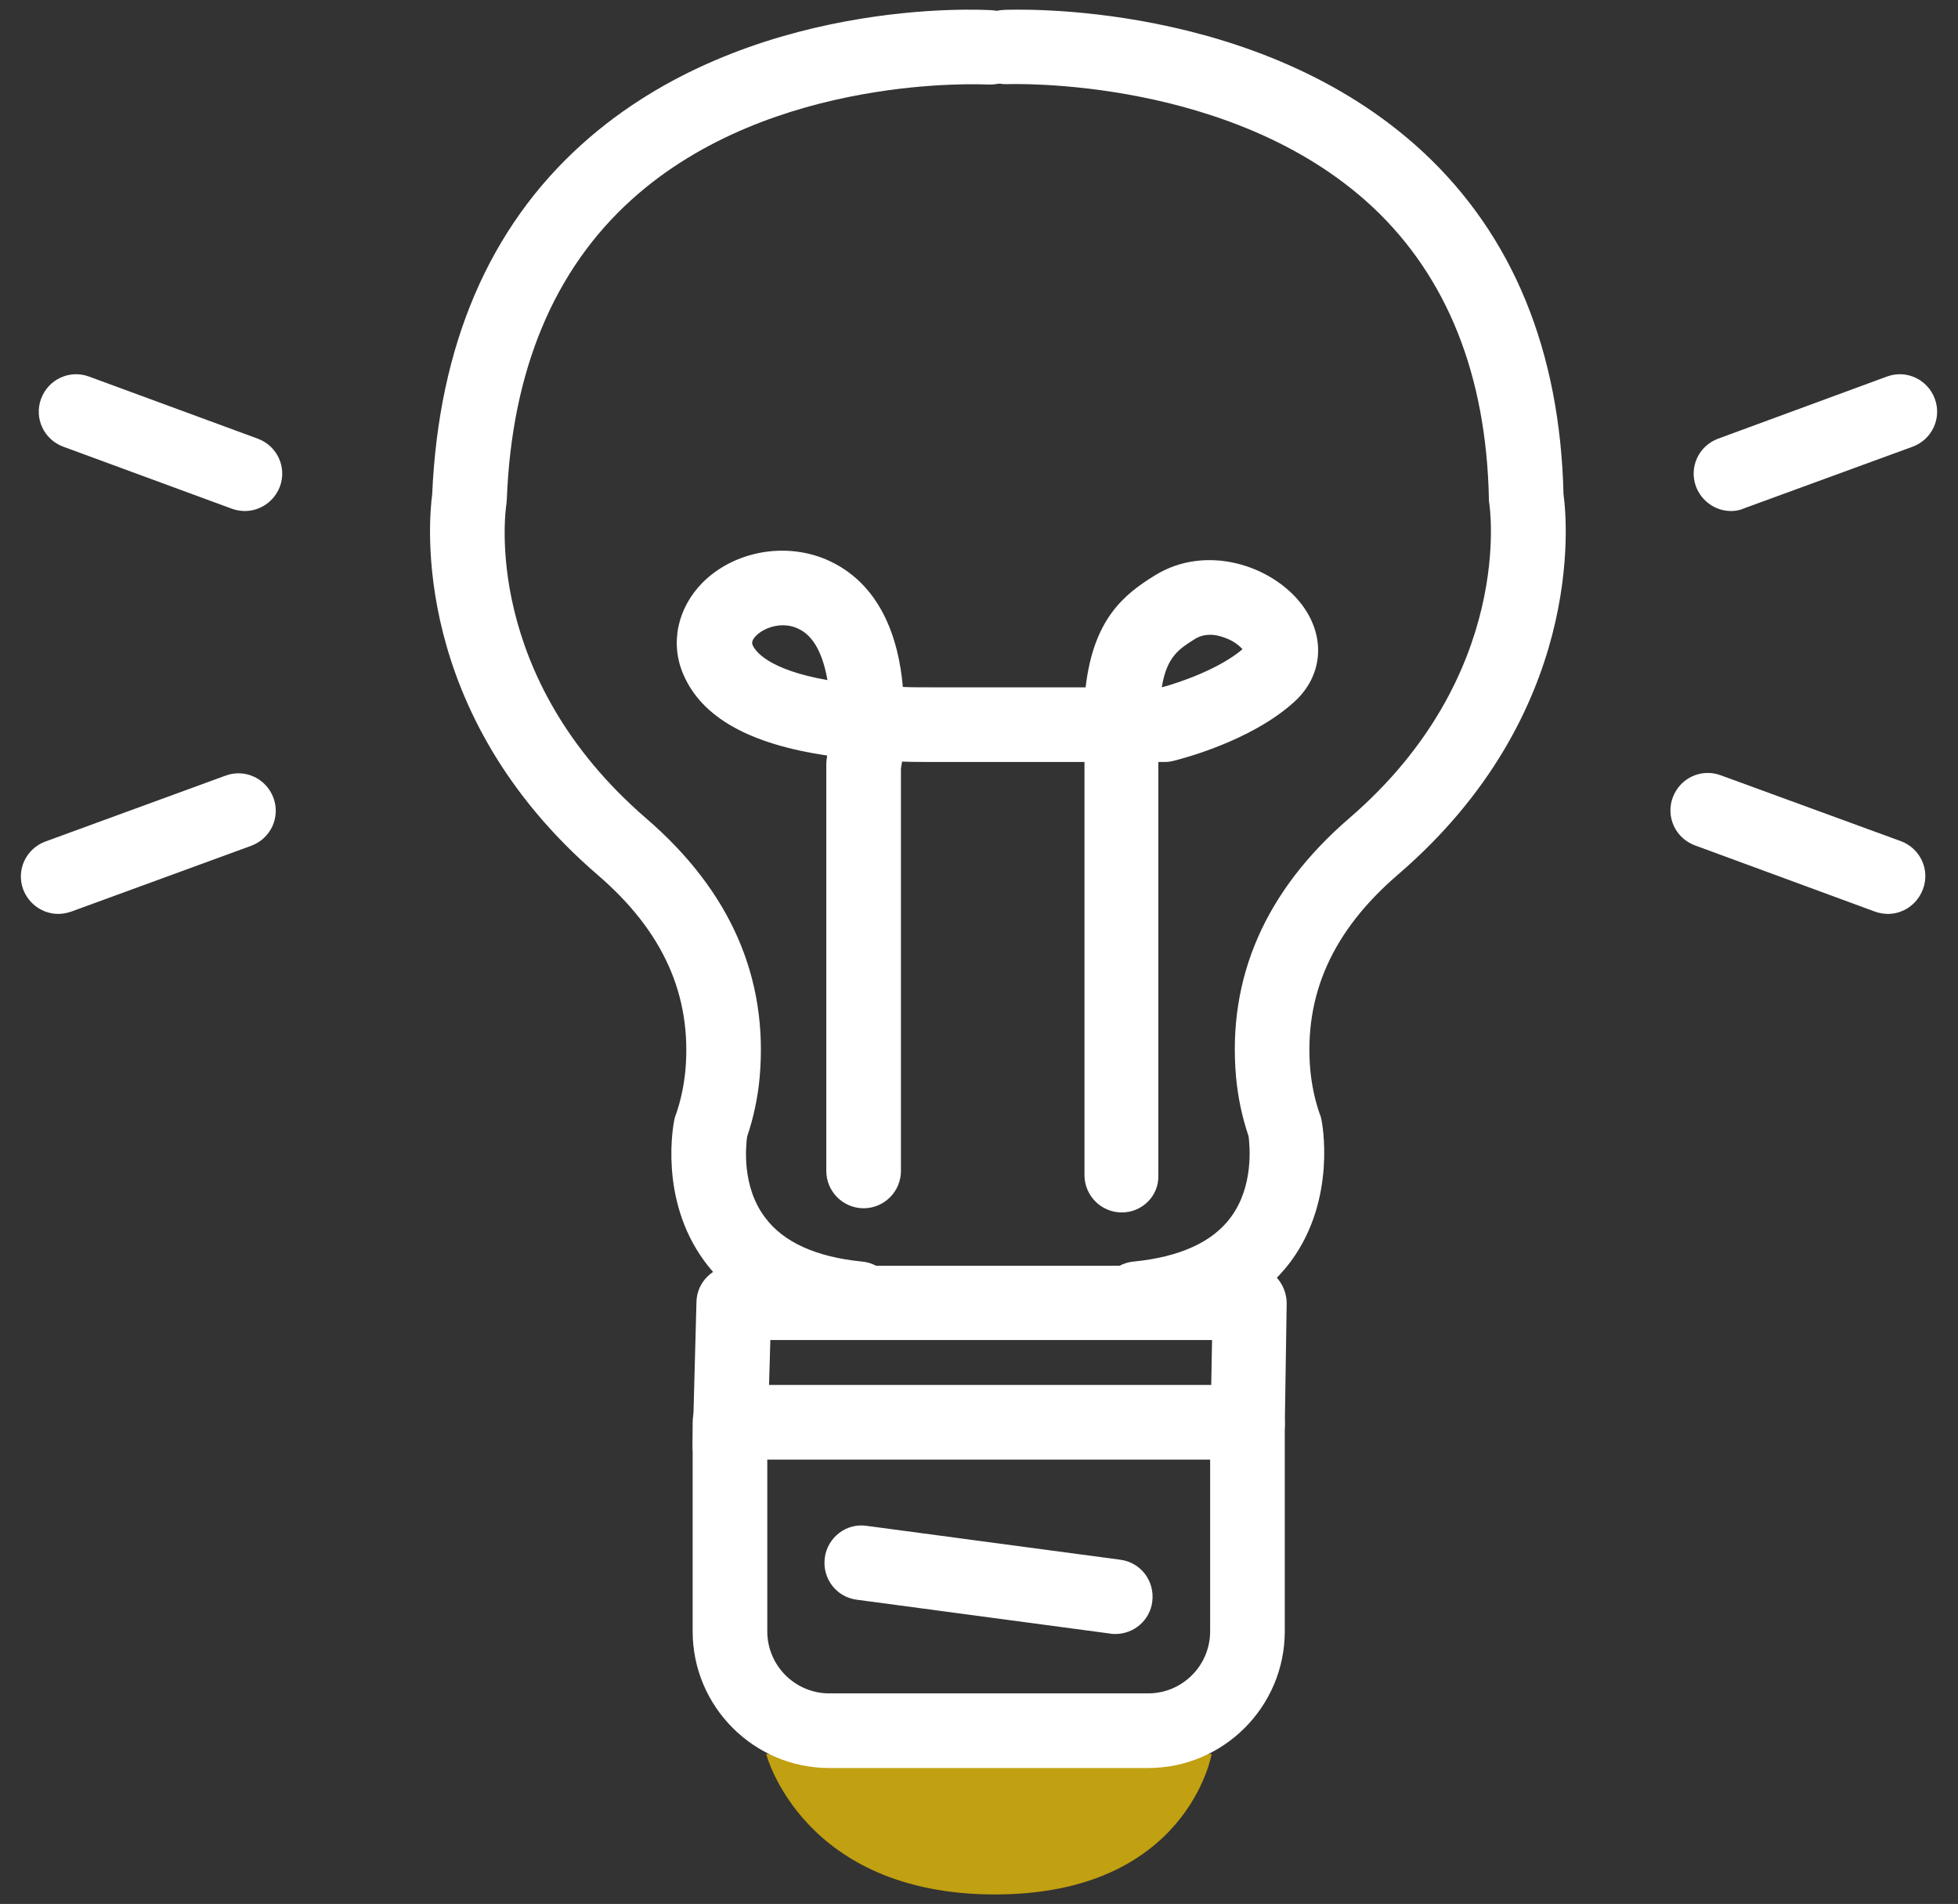
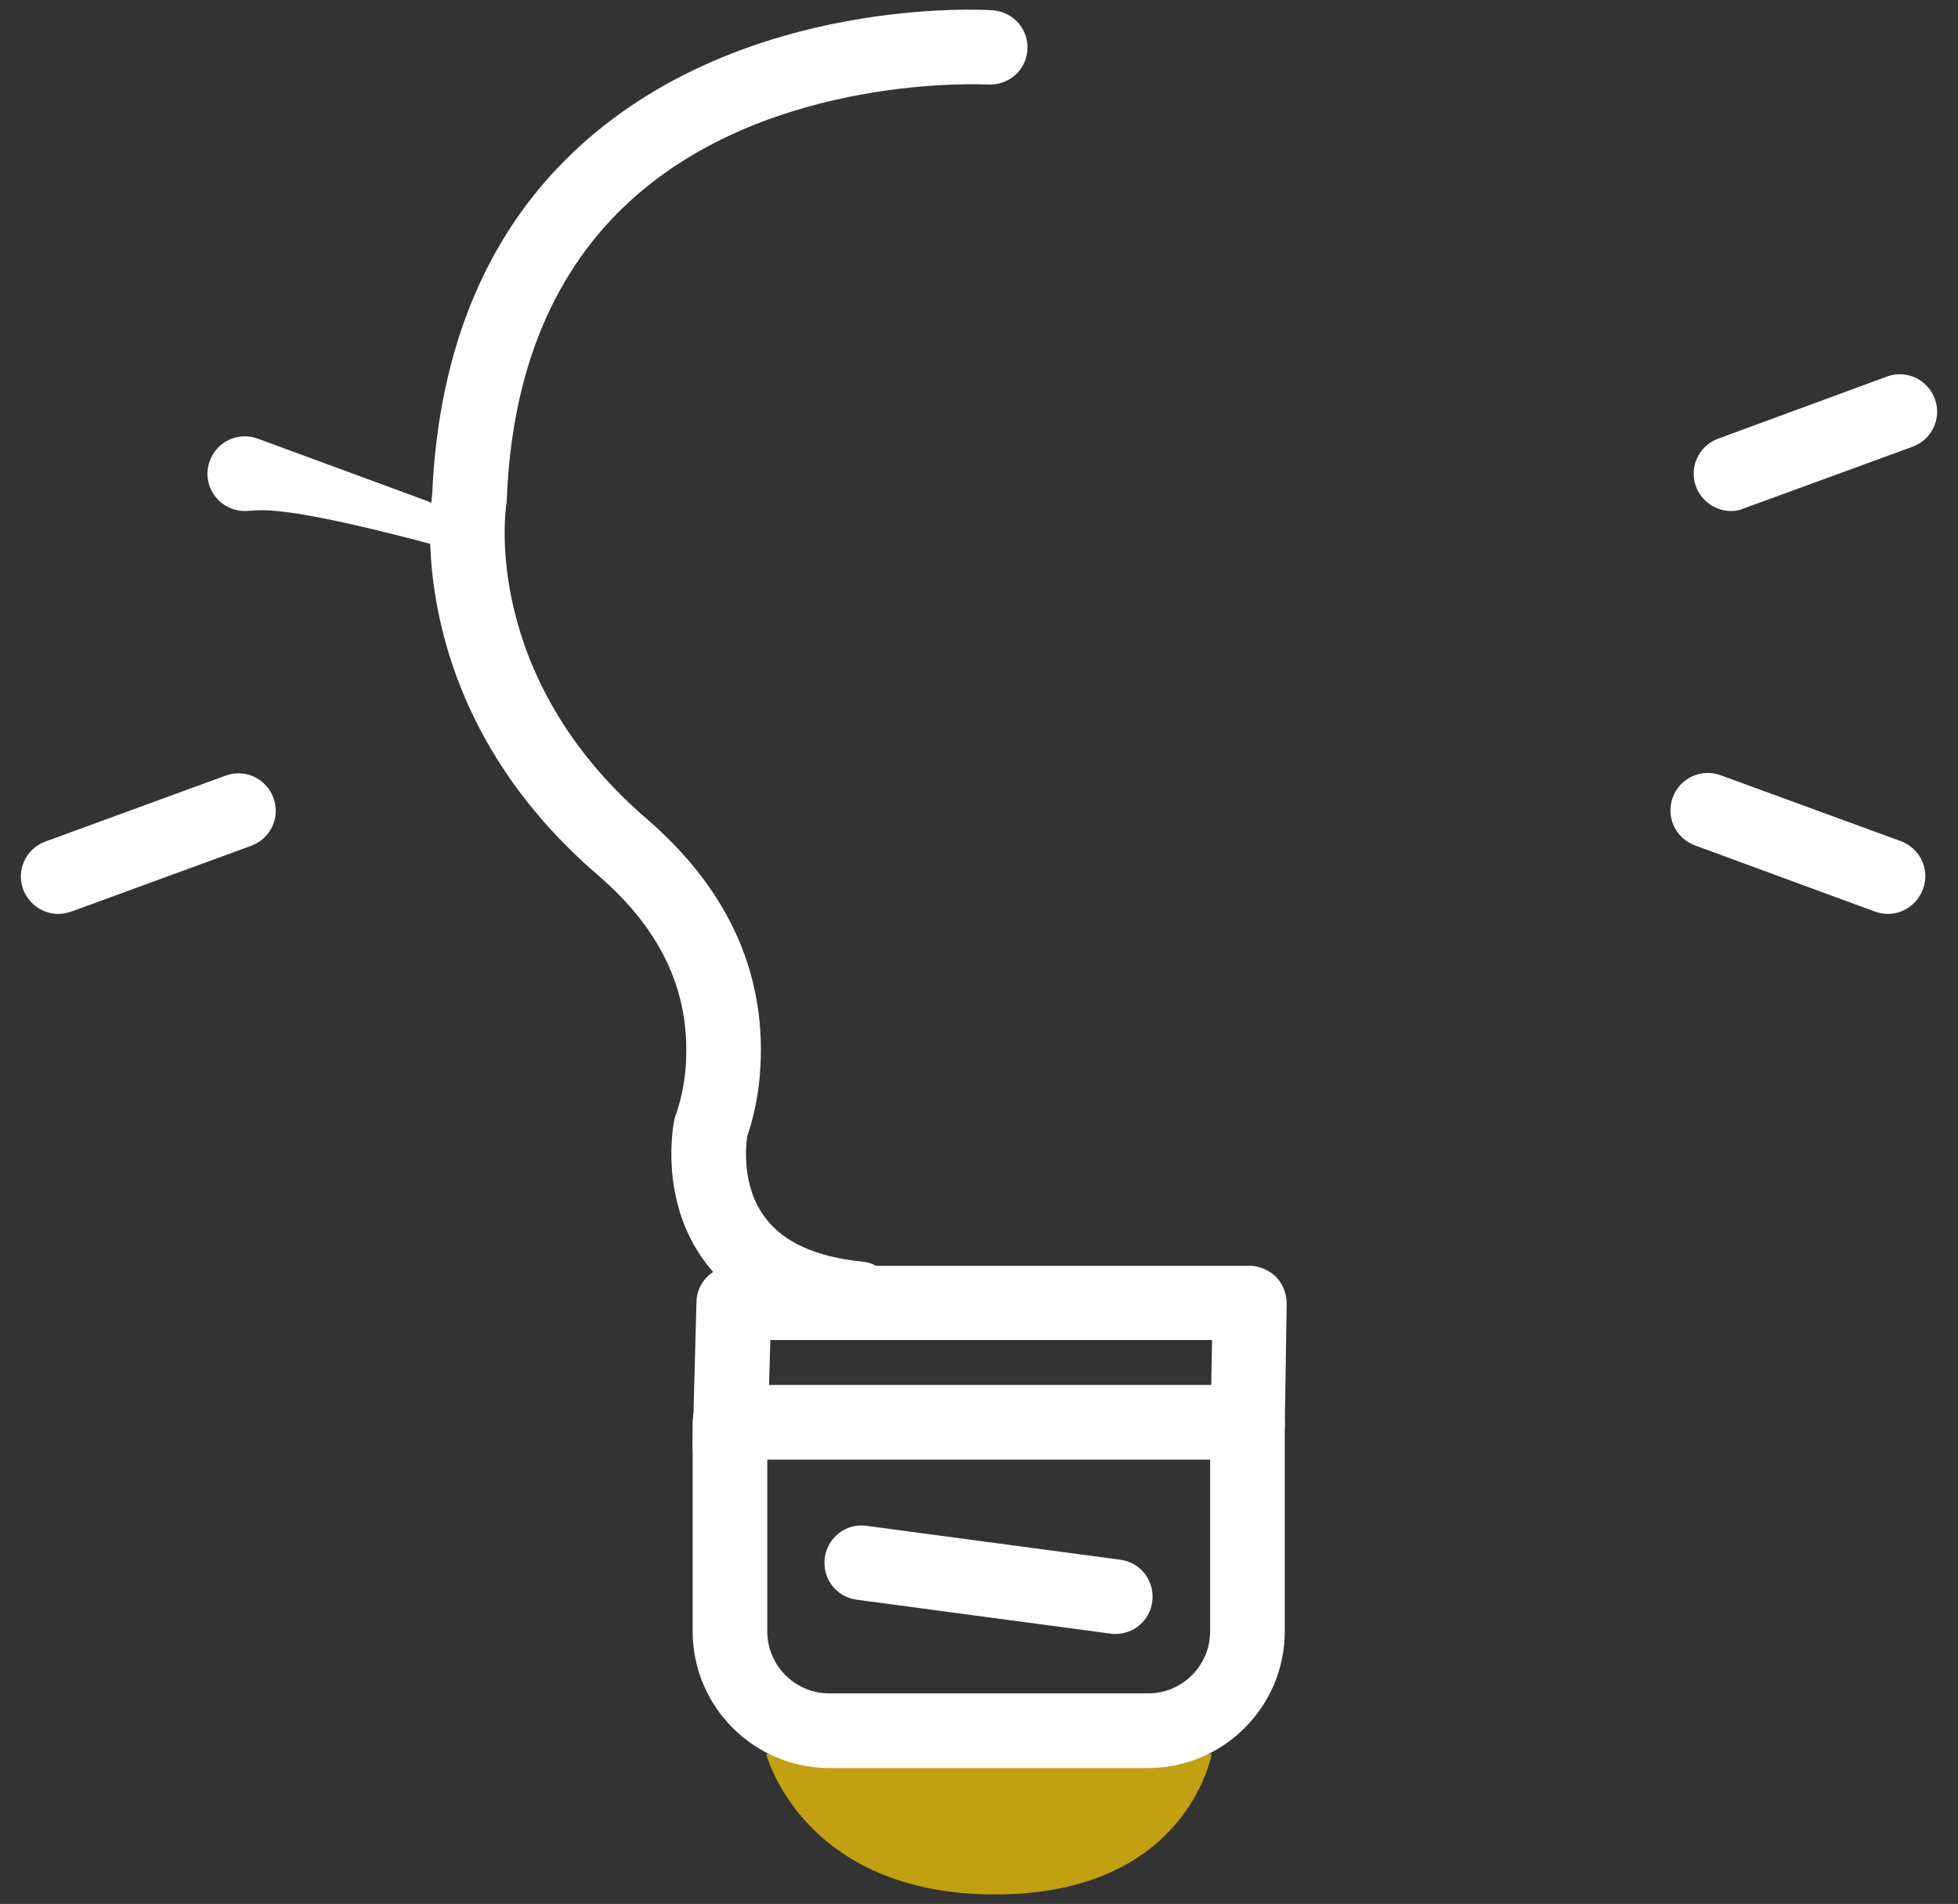
<svg xmlns="http://www.w3.org/2000/svg" version="1.1" id="Calque_1" x="0px" y="0px" viewBox="0 0 514.2 500" style="enable-background:new 0 0 514.2 500;" xml:space="preserve">
  <rect x="0" y="0" width="514.2" height="500" fill="#333333" stroke="none" />
  <style type="text/css">
	.st0{fill:#C1A011;}
	.st1{fill:#FFFFFF;}
</style>
  <g>
    <g>
      <path class="st0" d="M201.2,460.6c0,0,9.5,36.9,60.1,36.9s56.9-36.9,56.9-36.9" />
    </g>
    <g>
-       <path class="st1" d="M64.3,134.2c-1.1,0-2.3-0.2-3.4-0.6l-44.3-16.3c-5.1-1.9-7.7-7.5-5.8-12.6s7.5-7.7,12.6-5.8l44.3,16.3    c5.1,1.9,7.7,7.5,5.8,12.6C72,131.7,68.3,134.2,64.3,134.2z" />
+       <path class="st1" d="M64.3,134.2c-1.1,0-2.3-0.2-3.4-0.6c-5.1-1.9-7.7-7.5-5.8-12.6s7.5-7.7,12.6-5.8l44.3,16.3    c5.1,1.9,7.7,7.5,5.8,12.6C72,131.7,68.3,134.2,64.3,134.2z" />
    </g>
    <g>
      <path class="st1" d="M15.3,240c-4,0-7.7-2.5-9.2-6.4c-1.9-5.1,0.7-10.7,5.8-12.6l47.3-17.3c5.1-1.9,10.7,0.7,12.6,5.8    s-0.7,10.7-5.8,12.6l-47.3,17.3C17.5,239.8,16.4,240,15.3,240z" />
    </g>
    <g>
      <path class="st1" d="M454.6,134.2c-4,0-7.7-2.5-9.2-6.4c-1.9-5.1,0.7-10.7,5.8-12.6l44.3-16.3c5.1-1.9,10.7,0.7,12.6,5.8    c1.9,5.1-0.7,10.7-5.8,12.6L458,133.5C456.9,134,455.8,134.2,454.6,134.2z" />
    </g>
    <g>
      <path class="st1" d="M495.8,240c-1.1,0-2.3-0.2-3.4-0.6L445.1,222c-5.1-1.9-7.7-7.5-5.8-12.6c1.9-5.1,7.5-7.7,12.6-5.8l47.3,17.3    c5.1,1.9,7.7,7.5,5.8,12.6C503.5,237.5,499.8,240,495.8,240z" />
    </g>
    <g>
      <path class="st1" d="M301.5,464.3h-83.7c-19.8,0-35.9-16.1-35.9-35.9v-54.9c0-5.4,4.4-9.8,9.8-9.8h135.9c5.4,0,9.8,4.4,9.8,9.8    v54.9C337.4,448.2,321.3,464.3,301.5,464.3z M201.5,383.3v45.1c0,9,7.3,16.3,16.3,16.3h83.7c9,0,16.3-7.3,16.3-16.3v-45.1H201.5z" />
    </g>
    <g>
      <path class="st1" d="M292.9,429.1c-0.4,0-0.9,0-1.3-0.1l-66.6-8.9c-5.4-0.7-9.1-5.6-8.4-11c0.7-5.4,5.7-9.2,11-8.4l66.6,8.9    c5.4,0.7,9.1,5.6,8.4,11C302,425.5,297.8,429.1,292.9,429.1z" />
    </g>
    <g>
      <path class="st1" d="M191.7,389.4c-0.1,0-0.2,0-0.3,0c-5.4-0.1-9.7-4.7-9.5-10.1l1-37.4c0.1-5.3,4.5-9.5,9.8-9.5h135.4    c2.6,0,5.1,1.1,7,2.9c1.8,1.9,2.8,4.4,2.8,7l-0.5,32.2c-0.1,5.4-4.7,9.7-9.9,9.6c-5.4-0.1-9.7-4.5-9.6-9.9l0.4-22.3h-116    l-0.8,27.9C201.3,385.2,197,389.4,191.7,389.4z" />
    </g>
    <g>
      <path class="st1" d="M225.5,350.8c-0.3,0-0.6,0-1,0c-17.9-1.8-31.2-8.3-39.5-19.6c-12.1-16.4-8.1-36.3-7.9-37.2    c0.1-0.4,0.2-0.9,0.4-1.3c1.3-3.7,2.1-7.6,2.5-11.6c1.7-19.7-5.8-36.5-23-51.3c-49.4-42.5-44.4-93.3-43.5-100    c1.7-39,14.9-70,39.4-92C196.1-1,258.1,2.5,260.7,2.7c5.4,0.4,9.5,5,9.1,10.4c-0.3,5.4-5,9.4-10.4,9.1l0,0    c-0.6,0-56.6-3.1-93.5,30.2c-20.4,18.4-31.5,44.9-32.8,78.7c0,0.4-0.1,0.8-0.1,1.2c-0.3,1.8-6.5,45.4,36.8,82.7    c22,19,32,41.8,29.7,67.9c-0.5,5.4-1.6,10.6-3.3,15.6c-0.3,2.3-1.5,13,4.7,21.2c4.8,6.5,13.4,10.4,25.5,11.6    c5.4,0.5,9.3,5.3,8.8,10.7C234.8,347,230.5,350.8,225.5,350.8z" />
    </g>
    <g>
-       <path class="st1" d="M298.6,350.8c-5,0-9.2-3.8-9.7-8.8c-0.5-5.4,3.4-10.2,8.8-10.7c12.1-1.2,20.7-5.1,25.5-11.6    c6.1-8.2,5-18.8,4.7-21.3c-1.7-5-2.8-10.2-3.3-15.6c-2.3-26.1,7.7-48.9,29.7-67.9c43.7-37.6,36.9-82.2,36.8-82.7s-0.1-0.9-0.1-1.4    c-0.7-32.4-11-58.1-30.5-76.4c-36.9-34.5-95.4-32.3-96-32.3c-5.3,0.2-10-3.9-10.2-9.3s3.9-10,9.3-10.2    c2.7-0.1,67.1-2.7,110.2,37.4c23.5,21.9,35.9,52.1,36.8,89.8c1,7.1,5.7,57.6-43.5,99.9c-17.2,14.8-24.7,31.6-23,51.3    c0.4,4,1.2,7.9,2.5,11.6c0.2,0.4,0.3,0.8,0.4,1.3c0.2,0.8,4.1,20.8-7.9,37.2c-8.3,11.2-21.5,17.8-39.5,19.6    C299.2,350.8,298.9,350.8,298.6,350.8z" />
-     </g>
+       </g>
    <g>
-       <path class="st1" d="M294.6,318.4c-5.4,0-9.8-4.4-9.8-9.8V200.1h-40.1c-2.7,0-5.3,0-7.8-0.1c-0.1,0.7-0.2,1.3-0.3,1.8v105.7    c0,5.4-4.4,9.8-9.8,9.8s-9.8-4.4-9.8-9.8V201c0-0.6,0-1.1,0.1-1.7c0.1-0.3,0.1-0.6,0.1-0.9c-20.5-3-32.9-10.1-37.7-21.2    c-3.6-8.2-1.6-17.5,5-24.2c8.2-8.2,21.5-10.7,32.4-6.1c14.3,6.1,19.1,20.7,20.2,33.5c2.3,0.1,4.8,0.1,7.4,0.1h40.6    c2.1-18,10.1-24.4,18.2-29.4c13.4-8.3,30.7-2.7,38.6,7.7c6.4,8.5,5.5,18.8-2.1,25.6c-11.4,10.3-29.6,14.9-31.6,15.4    c-0.8,0.2-1.5,0.3-2.3,0.3h-1.7v108.5C304.4,314,300,318.4,294.6,318.4z M317.8,166.7c-1.3,0-2.7,0.3-4,1.1    c-4.1,2.6-7.4,4.6-8.7,12.7c4.9-1.3,15.2-4.9,21.2-10c-0.8-0.9-2.3-2.2-4.6-3C320.9,167.2,319.5,166.7,317.8,166.7z M205.6,164.2    c-2.8,0-5.5,1.2-7,2.7c-1.4,1.4-1.1,2.2-0.9,2.6c0.6,1.3,3.7,6.3,19.6,9.1c-1.1-6.3-3.4-11.7-7.9-13.6    C208.1,164.4,206.8,164.2,205.6,164.2z" />
-     </g>
+       </g>
  </g>
</svg>